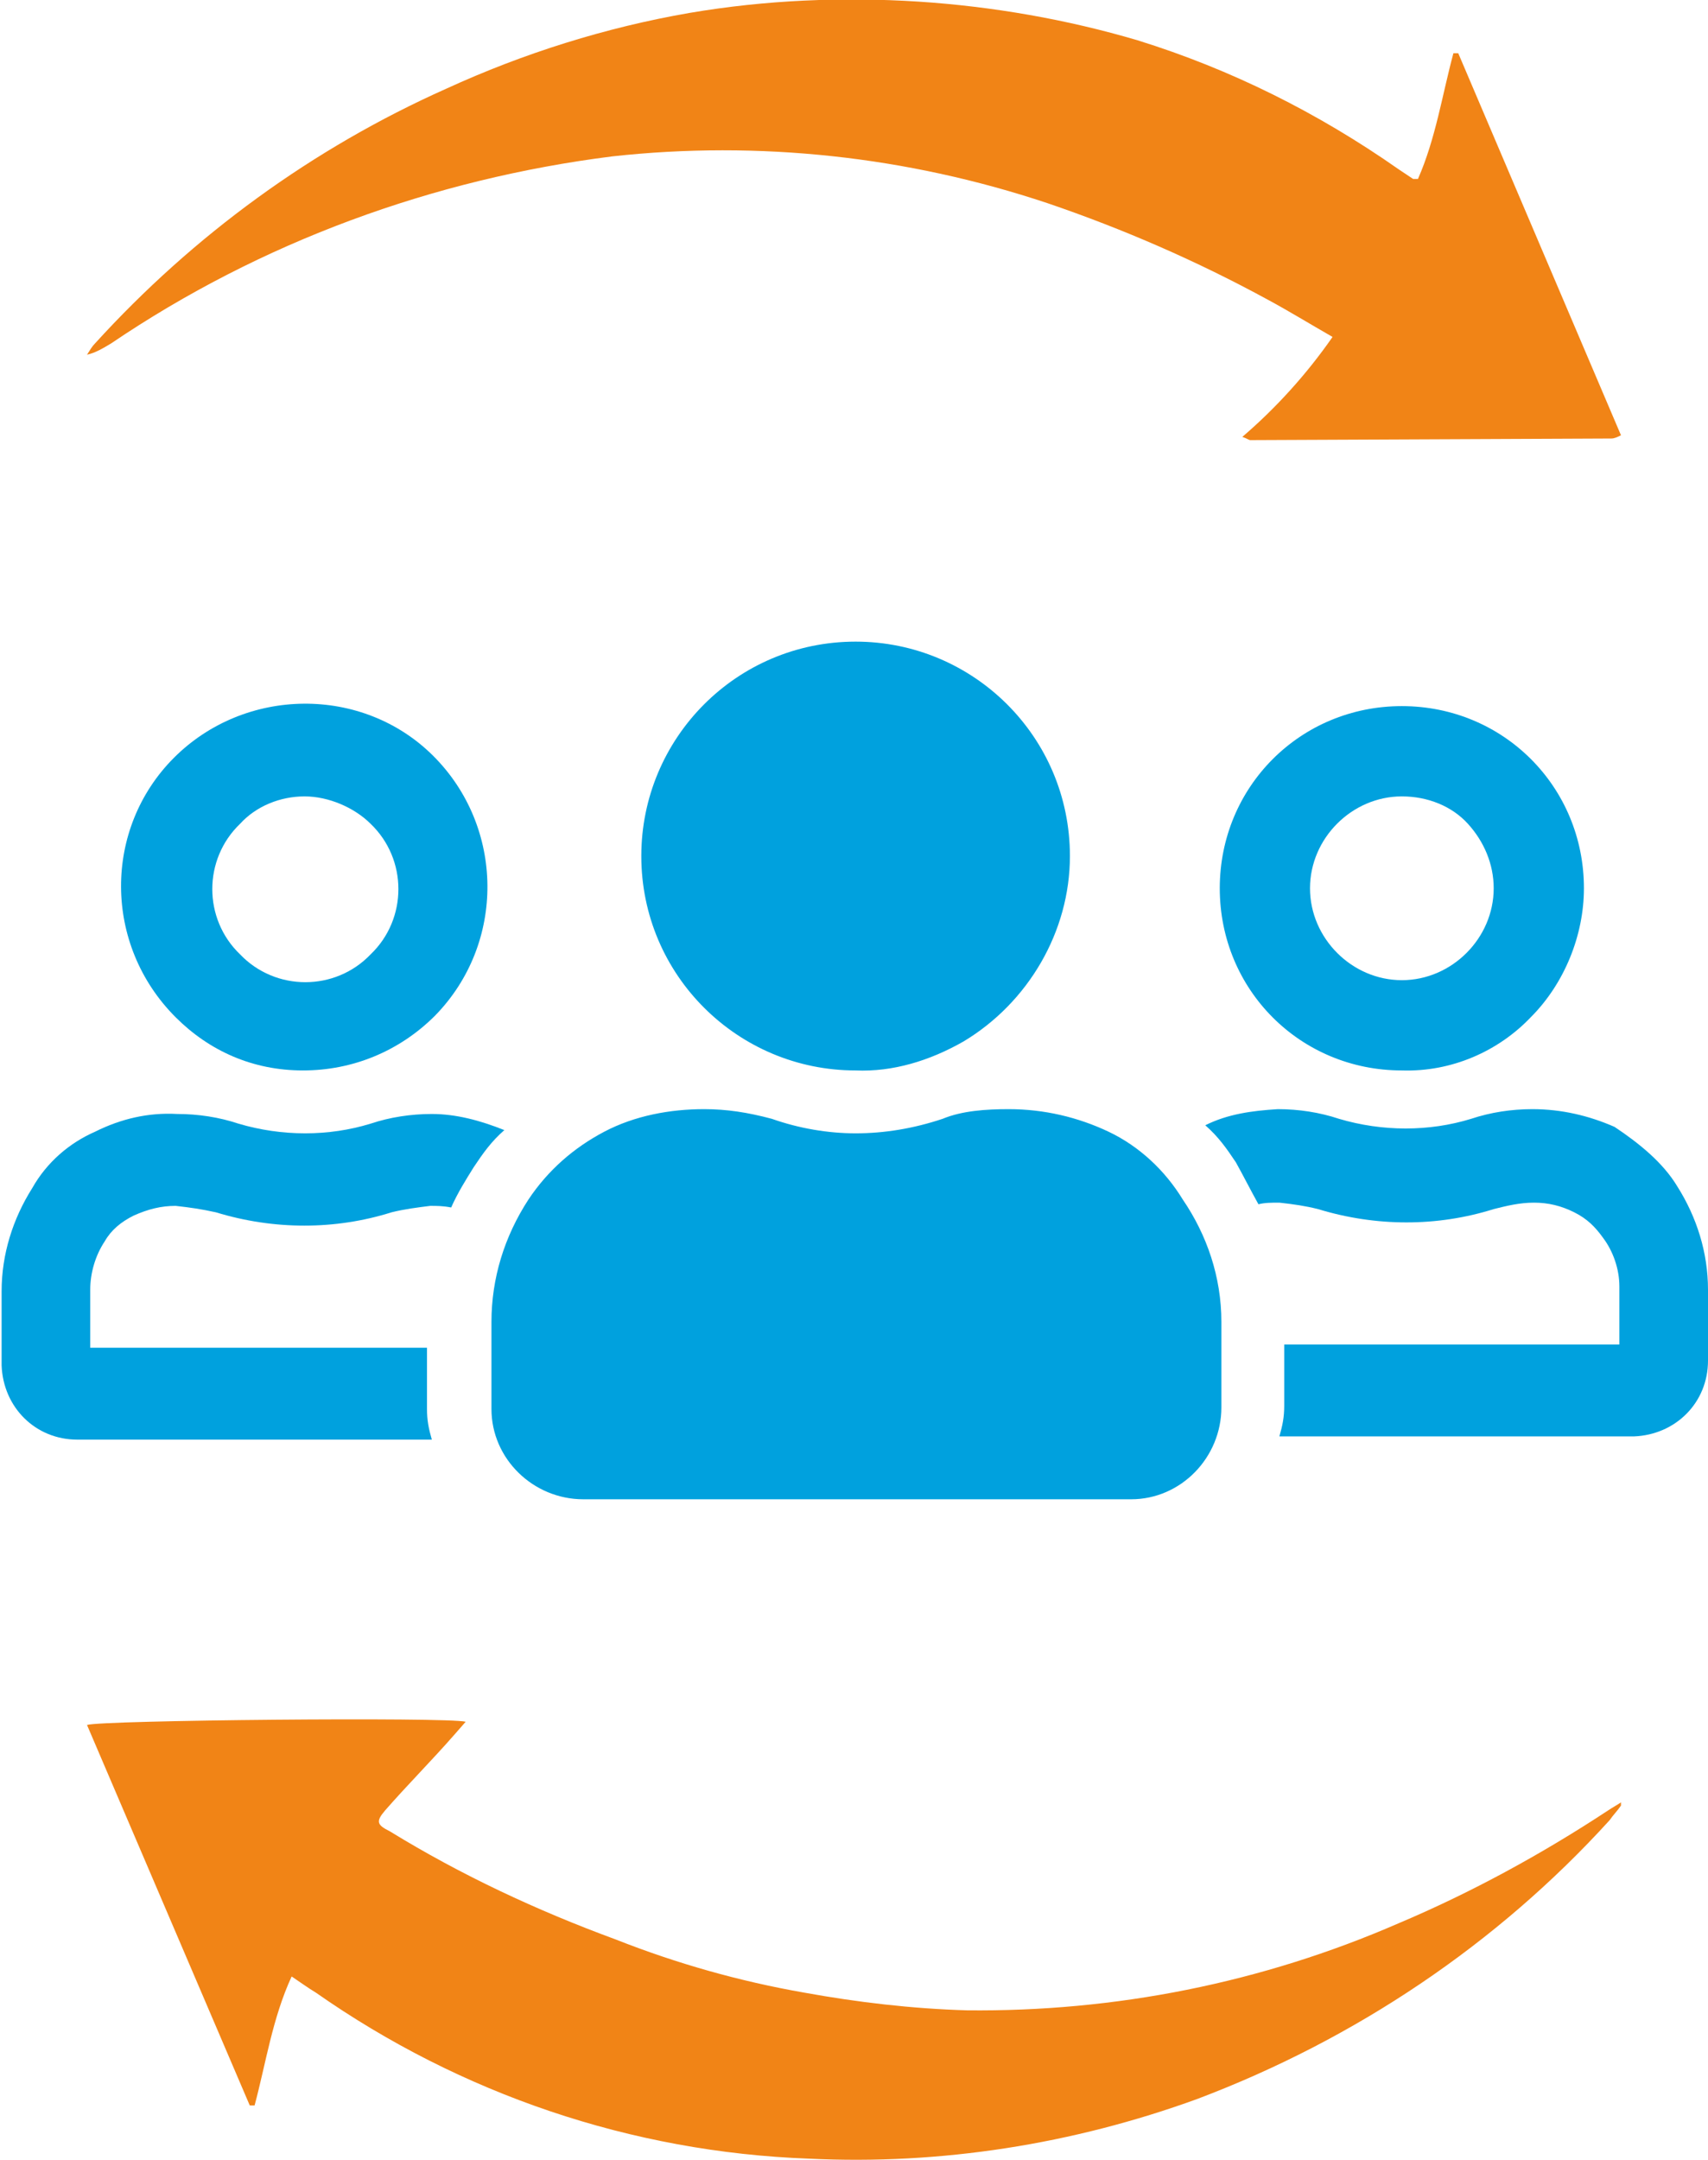
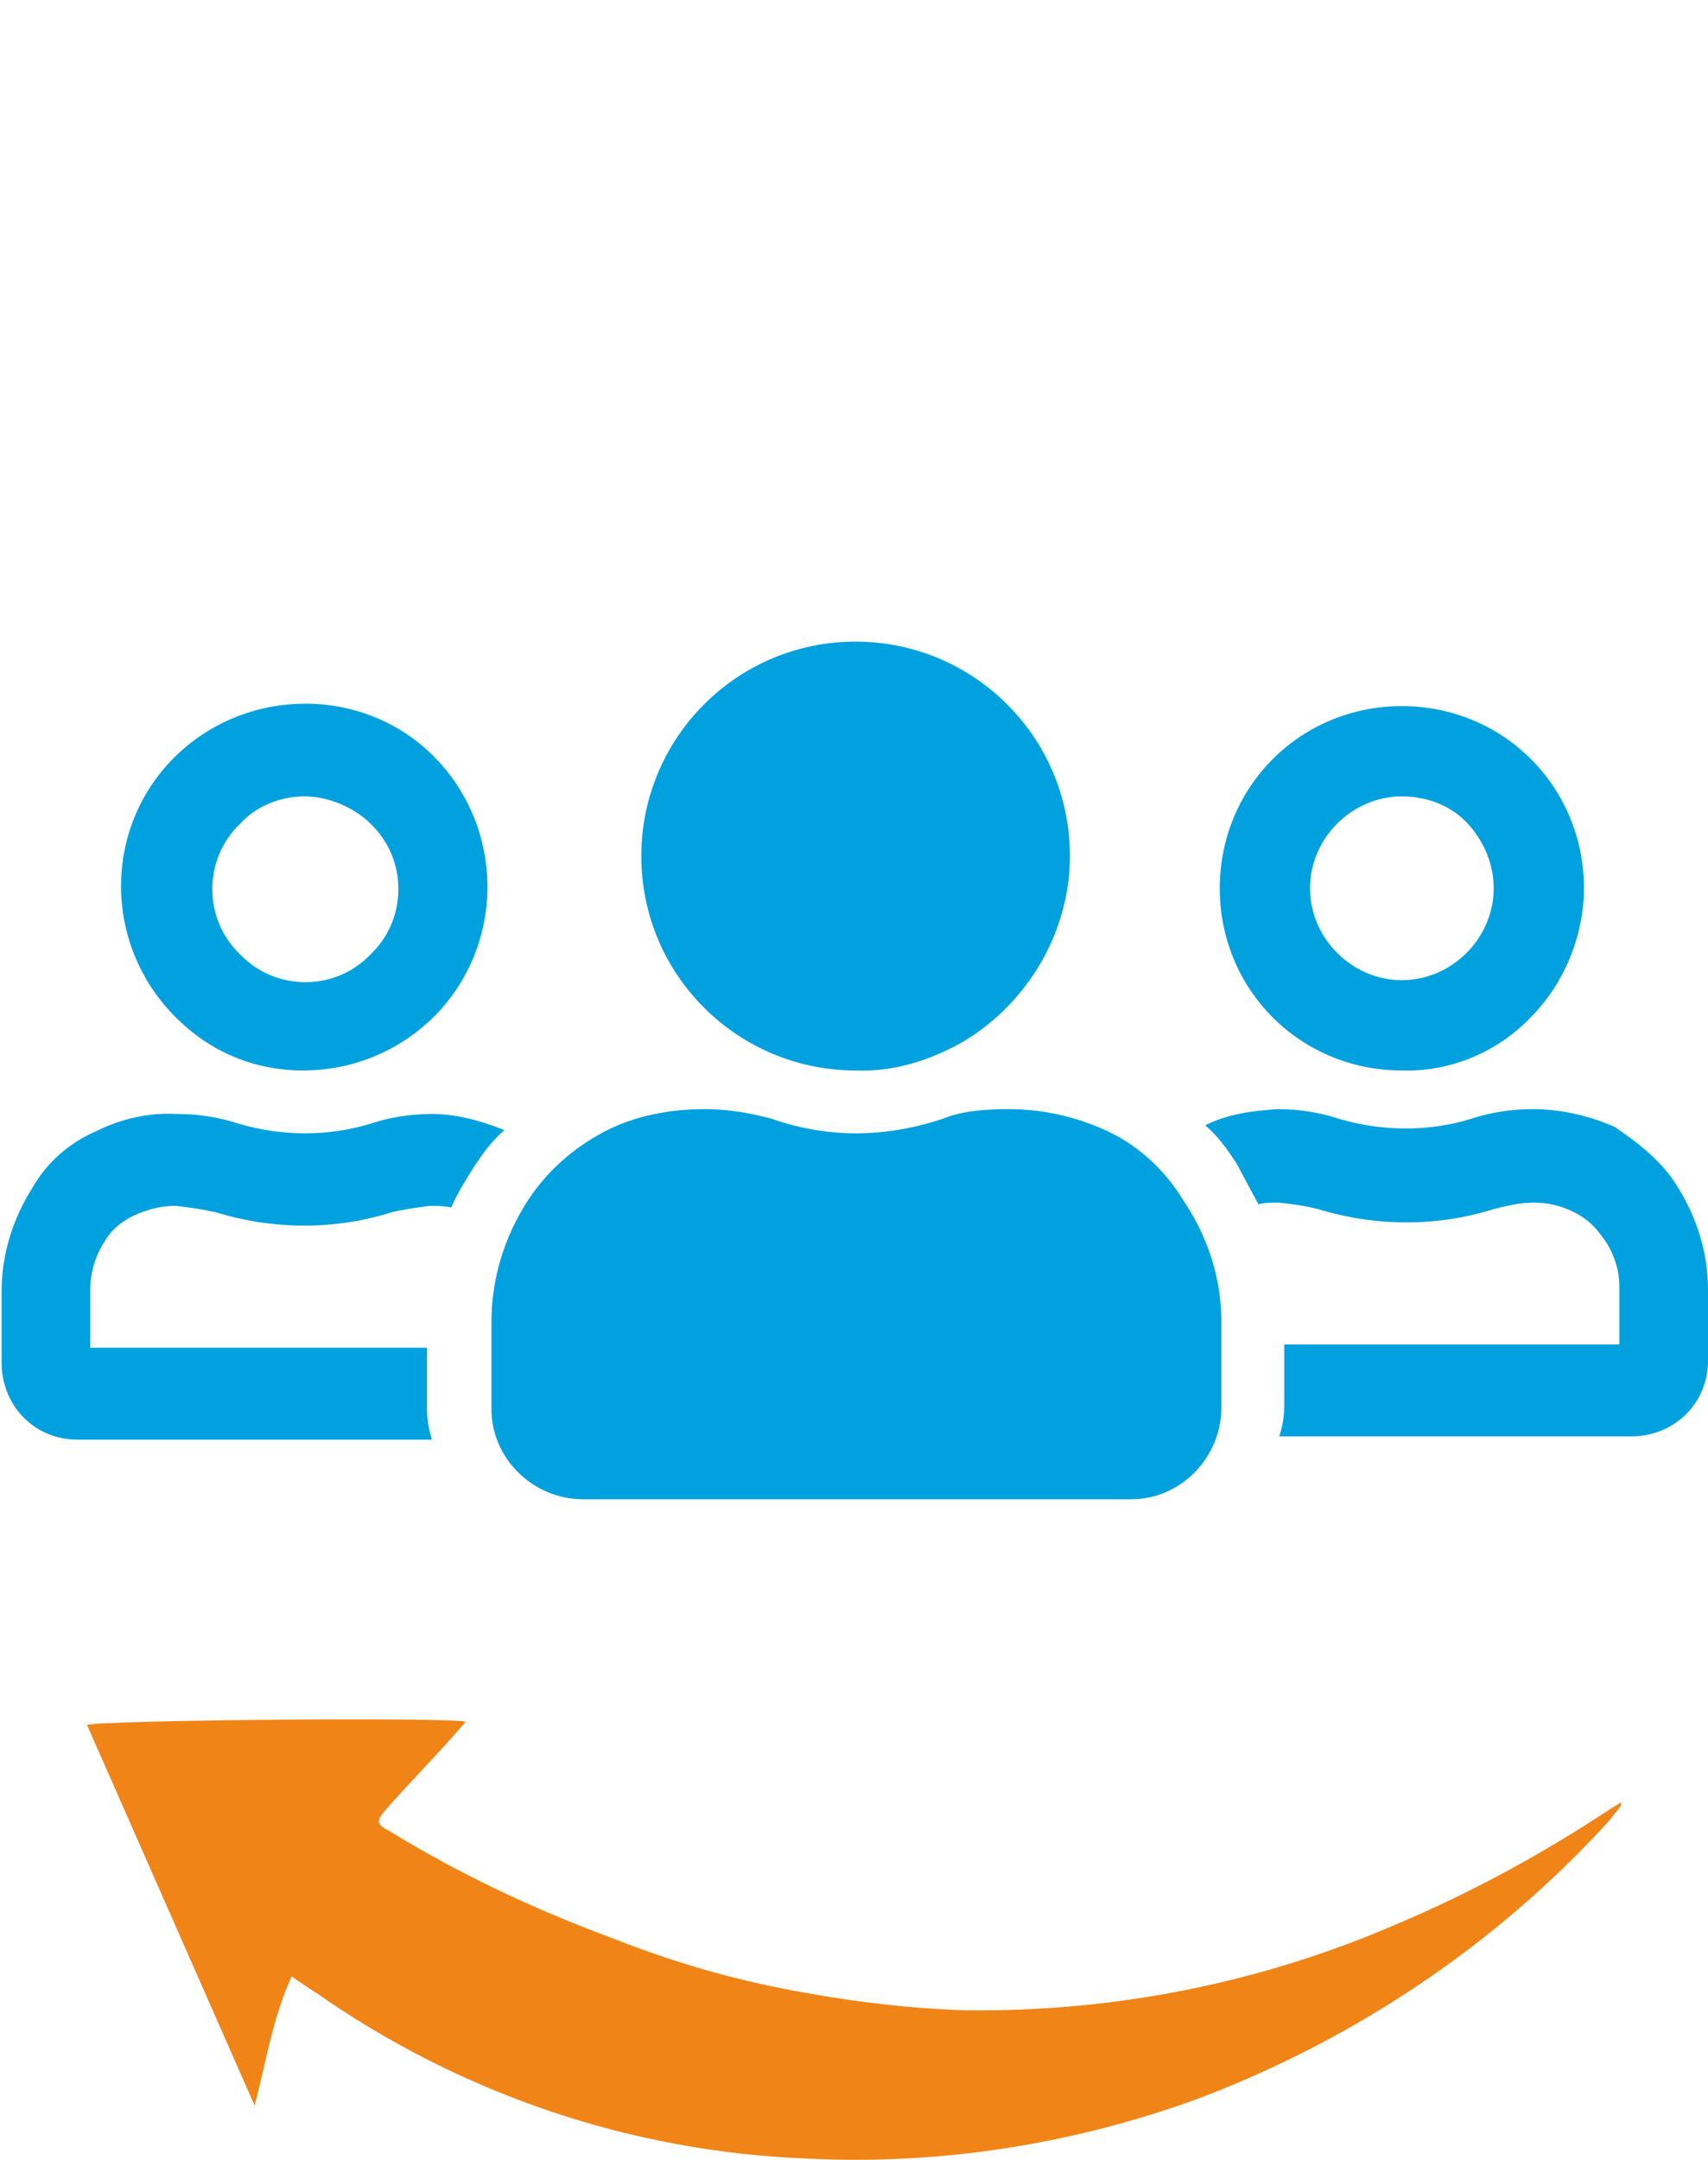
<svg xmlns="http://www.w3.org/2000/svg" version="1.1" id="Ebene_1" x="0px" y="0px" viewBox="0 0 106 134" style="enable-background:new 0 0 106 134;" xml:space="preserve">
  <style type="text/css">
	.st0{fill:#F18416;}
	.st1{fill:#00A1DE;}
</style>
-   <path id="Pfad_371_1_" class="st0" d="M100.6,27c-0.2,0.1-0.4,0.2-0.6,0.2l-22.4,0.1c-0.1,0-0.2-0.1-0.5-0.2c2.1-1.8,4-3.9,5.6-6.2  c-1.4-0.8-2.7-1.6-4-2.3c-4.4-2.4-9-4.4-13.7-6c-8.7-2.9-17.9-3.9-27-2.9C26.9,11.1,16.2,15,6.9,21.3c-0.5,0.3-1,0.6-1.5,0.7  c0.2-0.3,0.3-0.5,0.5-0.7C12,14.6,19.4,9.2,27.7,5.5c4.8-2.2,9.9-3.8,15.1-4.7c4.7-0.8,9.5-1,14.2-0.7c4.6,0.3,9.2,1.1,13.6,2.4  c5.8,1.8,11.2,4.5,16.2,8c0.3,0.2,0.6,0.4,0.9,0.6c0,0,0.1,0,0.3,0c1.1-2.5,1.5-5.2,2.2-7.8h0.3L100.6,27z" />
-   <path id="Pfad_372_1_" class="st0" d="M100.6,112c-0.2,0.3-0.5,0.6-0.7,0.9c-7,7.7-15.8,13.6-25.6,17.3c-7.7,2.8-15.9,4.1-24.1,3.7  c-11-0.4-21.6-4-30.6-10.3c-0.5-0.3-0.9-0.6-1.5-1c-1.2,2.6-1.6,5.4-2.3,8h-0.3L5.4,107c0.8-0.3,22.4-0.5,23.5-0.2l-0.7,0.8  c-1.4,1.6-2.9,3.1-4.3,4.7c-0.6,0.7-0.5,0.9,0.3,1.3c4.4,2.7,9.1,4.9,14,6.7c3.8,1.5,7.7,2.6,11.7,3.3c3.3,0.6,6.7,1,10.1,1.1  c9.2,0.1,18.3-1.7,26.8-5.4c4.5-1.9,8.9-4.3,13-7c0.3-0.2,0.5-0.3,0.8-0.5V112z" />
+   <path id="Pfad_372_1_" class="st0" d="M100.6,112c-0.2,0.3-0.5,0.6-0.7,0.9c-7,7.7-15.8,13.6-25.6,17.3c-7.7,2.8-15.9,4.1-24.1,3.7  c-11-0.4-21.6-4-30.6-10.3c-0.5-0.3-0.9-0.6-1.5-1c-1.2,2.6-1.6,5.4-2.3,8L5.4,107c0.8-0.3,22.4-0.5,23.5-0.2l-0.7,0.8  c-1.4,1.6-2.9,3.1-4.3,4.7c-0.6,0.7-0.5,0.9,0.3,1.3c4.4,2.7,9.1,4.9,14,6.7c3.8,1.5,7.7,2.6,11.7,3.3c3.3,0.6,6.7,1,10.1,1.1  c9.2,0.1,18.3-1.7,26.8-5.4c4.5-1.9,8.9-4.3,13-7c0.3-0.2,0.5-0.3,0.8-0.5V112z" />
  <g id="Gruppe_415">
    <path id="Pfad_378" class="st1" d="M62.6,68.8c2.2,0,4.3,0.5,6.2,1.4c1.9,0.9,3.5,2.4,4.6,4.2c1.5,2.2,2.4,4.8,2.4,7.6v5.3   c0,3.1-2.5,5.7-5.6,5.7l0,0h-34c-3.1,0-5.7-2.5-5.7-5.6l0,0v-5.4c0-2.7,0.8-5.3,2.3-7.6c1.2-1.8,2.8-3.2,4.7-4.2s4.1-1.4,6.2-1.4   c1.4,0,2.7,0.2,4.2,0.6c1.7,0.6,3.5,0.9,5.2,0.9c1.8,0,3.6-0.3,5.4-0.9C59.7,68.9,61.2,68.8,62.6,68.8z M53.1,66.4   c-7.3,0-13.3-5.9-13.3-13.3c0-7.3,5.9-13.3,13.3-13.3c7.3,0,13.3,5.9,13.3,13.3c0,4.7-2.6,9.1-6.6,11.5   C57.7,65.8,55.4,66.5,53.1,66.4z M104.1,73.6c1.2,1.9,1.9,4.1,1.9,6.4v4.4c0,2.6-2,4.6-4.6,4.7H79.4c0.2-0.7,0.3-1.2,0.3-1.9v-3.8   h20.8v-3.6c0-1.1-0.4-2.2-1-3c-0.5-0.7-1-1.2-1.8-1.6c-0.8-0.4-1.6-0.6-2.5-0.6c-0.9,0-1.7,0.2-2.5,0.4c-3.5,1.1-7.3,1.1-10.9,0   c-0.8-0.2-1.5-0.3-2.4-0.4c-0.5,0-0.9,0-1.3,0.1c-0.5-0.9-0.9-1.7-1.4-2.6c-0.6-0.9-1.1-1.6-1.9-2.3c1.4-0.7,2.9-0.9,4.5-1   c1.3,0,2.6,0.2,3.8,0.6c2.7,0.8,5.6,0.8,8.2,0c1.2-0.4,2.5-0.6,3.8-0.6c1.8,0,3.5,0.4,5.1,1.1C101.7,70.9,103.2,72.1,104.1,73.6   L104.1,73.6z M87,66.4c-6.3,0-11.3-5-11.3-11.3c0-6.3,5-11.3,11.3-11.3s11.3,5,11.3,11.3c0,2.9-1.2,5.9-3.3,8   C93,65.2,90.1,66.5,87,66.4z M87,49.4c-3.1,0-5.7,2.6-5.7,5.7c0,3.1,2.6,5.7,5.7,5.7s5.7-2.6,5.7-5.7c0-1.5-0.6-2.9-1.6-4   C90.1,50,88.6,49.4,87,49.4L87,49.4z" />
    <path id="Pfad_379" class="st1" d="M5.9,70.2c1.6-0.8,3.3-1.2,5.1-1.1c1.3,0,2.6,0.2,3.8,0.6c2.7,0.8,5.6,0.8,8.2,0   c1.2-0.4,2.5-0.6,3.8-0.6c1.5,0,3,0.4,4.5,1c-0.8,0.7-1.3,1.4-1.9,2.3c-0.5,0.8-1,1.6-1.4,2.5c-0.5-0.1-0.9-0.1-1.3-0.1   c-0.8,0.1-1.6,0.2-2.4,0.4c-3.5,1.1-7.3,1.1-10.9,0c-0.9-0.2-1.6-0.3-2.5-0.4c-0.9,0-1.7,0.2-2.6,0.6c-0.8,0.4-1.4,0.9-1.8,1.6   c-0.6,0.9-0.9,2-0.9,3v3.6h20.9v3.8c0,0.7,0.1,1.2,0.3,1.9h-22c-2.6,0-4.6-2-4.7-4.6v-4.6c0-2.3,0.7-4.5,1.9-6.4   C2.9,72.1,4.3,70.9,5.9,70.2z M10.9,63.1c-4.5-4.5-4.5-11.7-0.1-16.1s11.7-4.5,16.1-0.1S31.4,58.5,27,63c-2.2,2.2-5.1,3.4-8.2,3.4   S13,65.2,10.9,63.1z M14.9,51.1c-2.3,2.2-2.3,5.9,0,8.1c2.2,2.3,5.9,2.3,8.1,0c2.3-2.2,2.3-5.9,0-8.1c-1-1-2.6-1.7-4.1-1.7   C17.4,49.4,15.9,50,14.9,51.1z" />
  </g>
</svg>